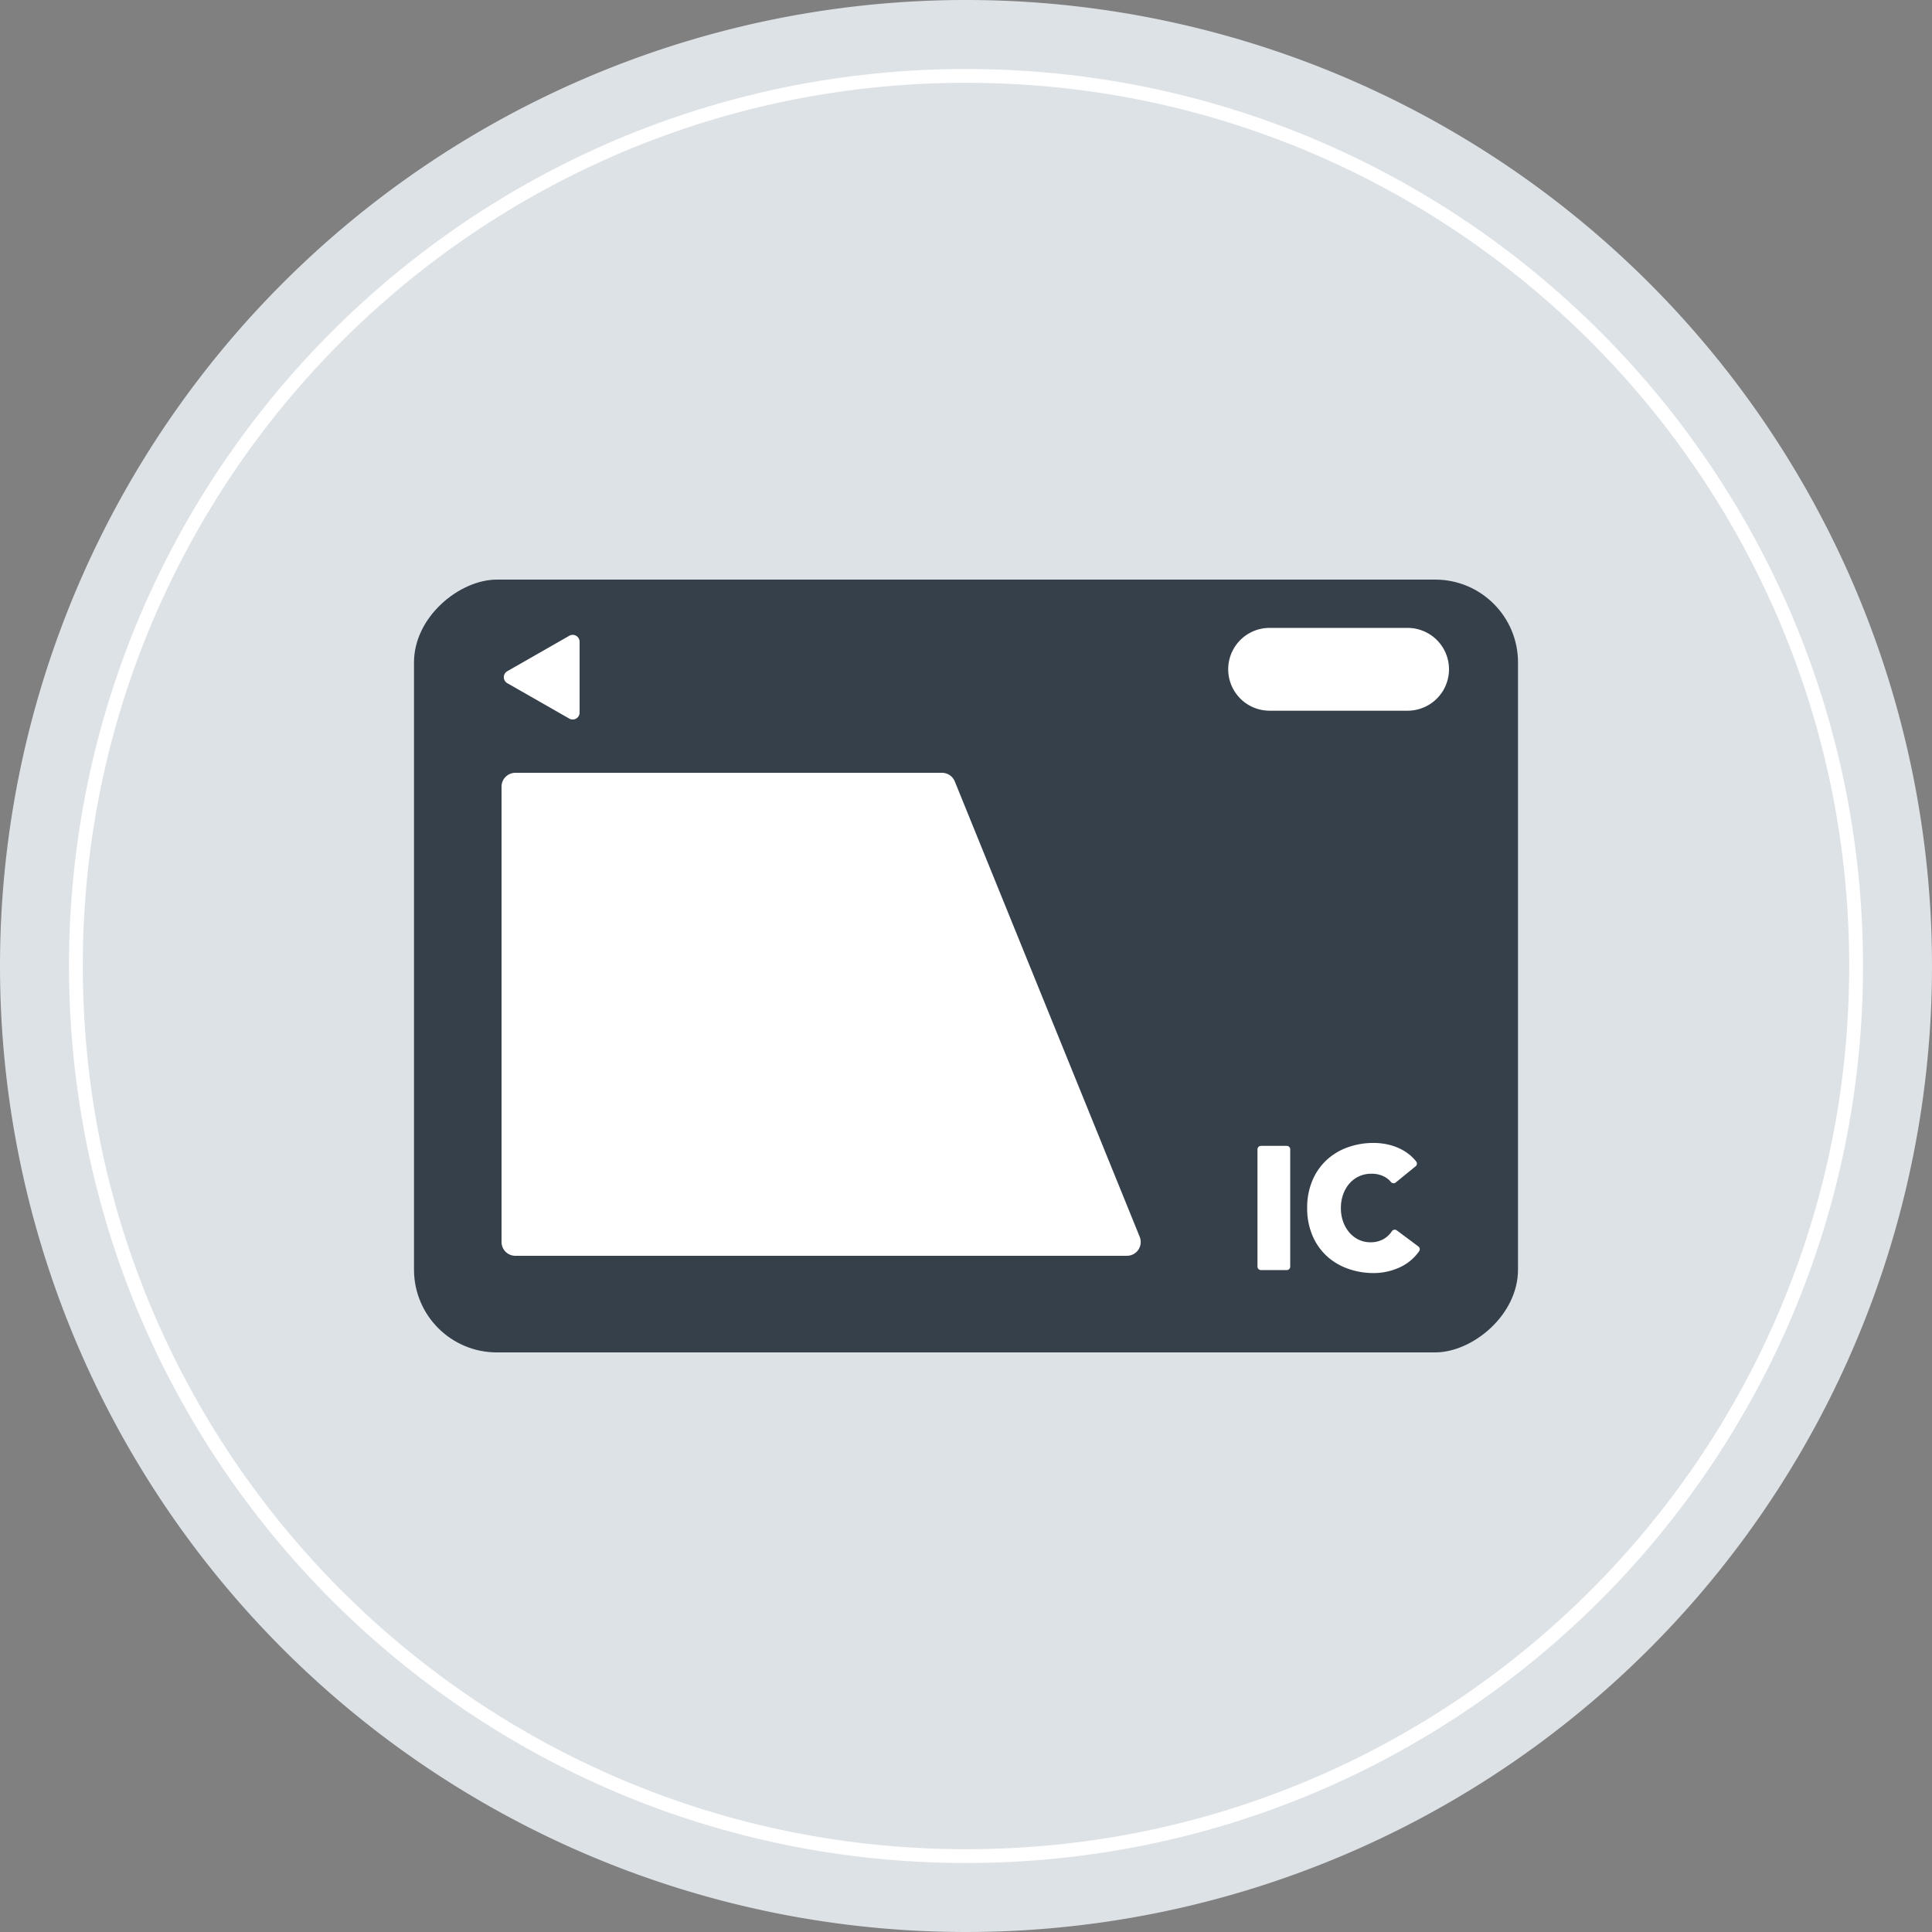
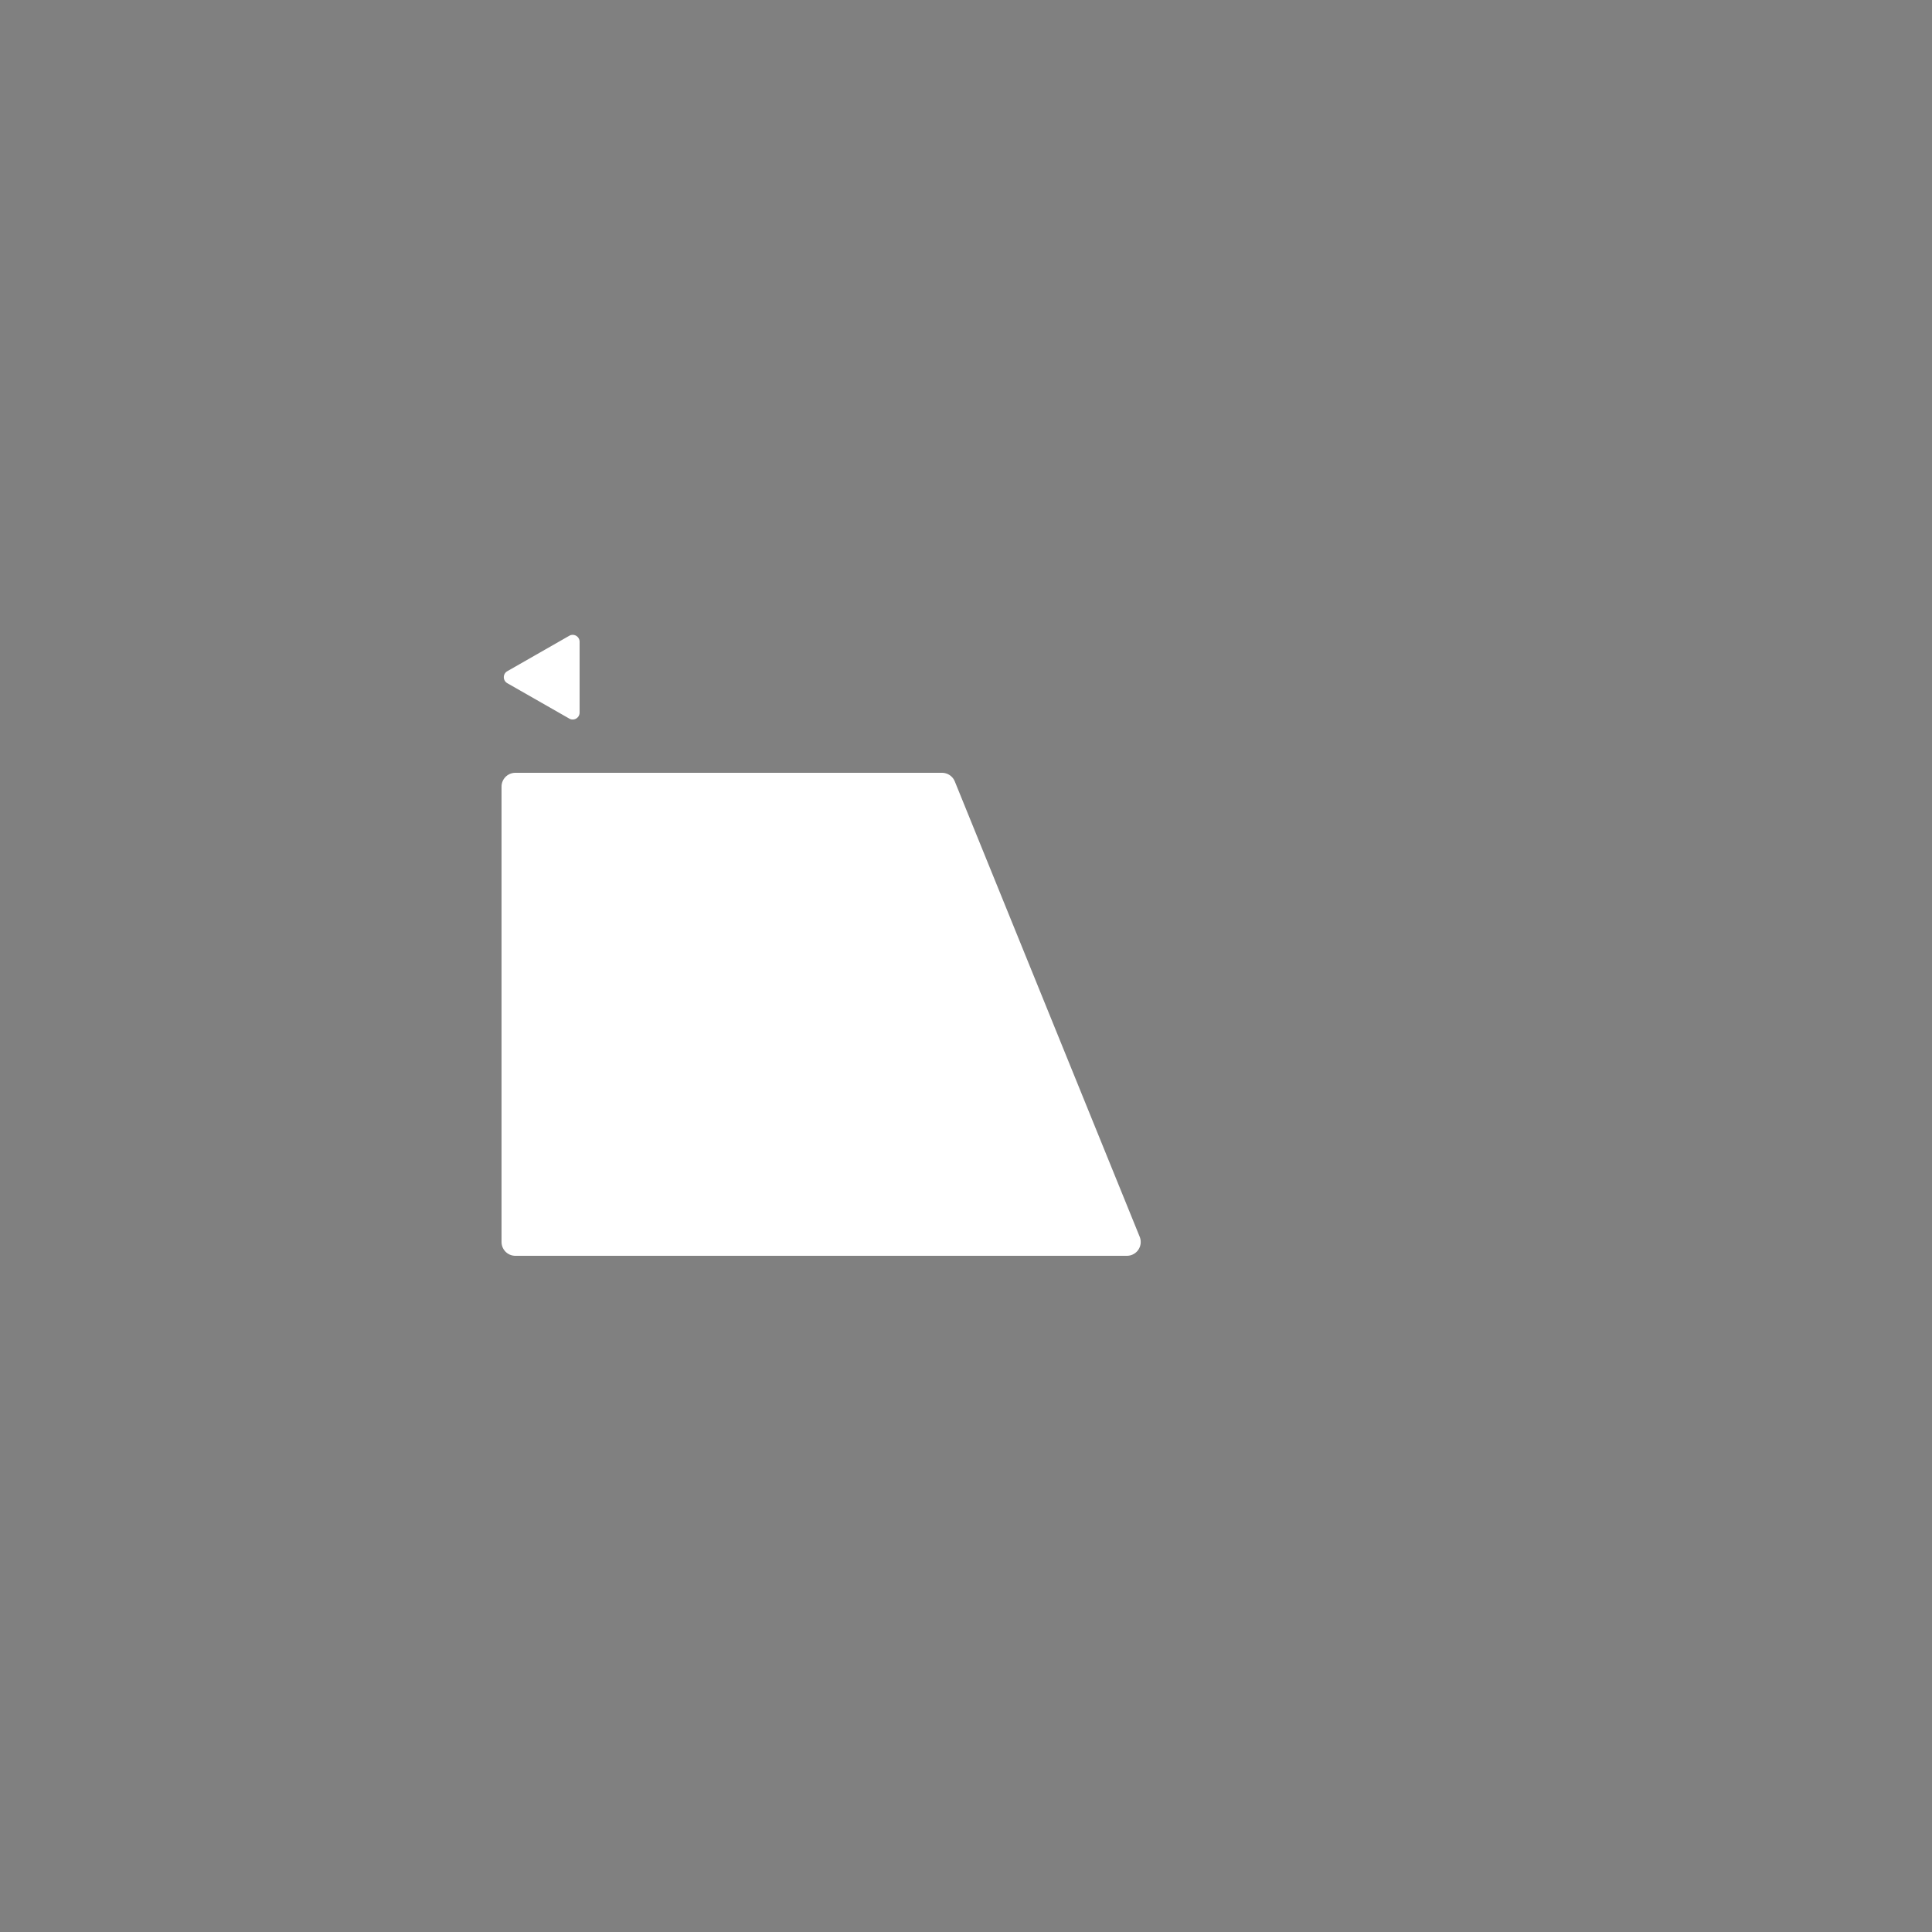
<svg xmlns="http://www.w3.org/2000/svg" width="140" height="140" viewBox="0 0 140 140">
  <rect x="0" y="0" width="140" height="140" fill="#808080" stroke="none" />
  <g id="payment_ic_mono" transform="translate(-743 -1930)">
-     <path id="パス_57480" data-name="パス 57480" d="M70,0A70,70,0,1,1,0,70,70,70,0,0,1,70,0Z" transform="translate(743 1930)" fill="#dde2e7" />
    <g id="グループ_19801" data-name="グループ 19801">
-       <rect id="長方形_27446" data-name="長方形 27446" width="56" height="80" rx="6" transform="translate(773 2028) rotate(-90)" fill="#36404b" />
      <path id="パス_57797" data-name="パス 57797" d="M2.994.76a.5.5,0,0,1,.868,0L6.43,5.252A.5.5,0,0,1,6,6H.862a.5.5,0,0,1-.434-.748Z" transform="translate(779 1982.5) rotate(-90)" fill="#fff" />
      <path id="パス_57481" data-name="パス 57481" d="M0,0H30.918l13.4,33H0Z" transform="translate(780.343 1987)" fill="#fff" stroke="#fff" stroke-linecap="round" stroke-linejoin="round" stroke-width="2" />
-       <path id="パス_61792" data-name="パス 61792" d="M3,0H13a3,3,0,0,1,0,6H3A3,3,0,0,1,3,0Z" transform="translate(832 1975.5)" fill="#fff" />
-       <path id="パス_57482" data-name="パス 57482" d="M.84-8.5H2.712V0H.84Zm9.612,2.208A1.836,1.836,0,0,0,9.774-6.8a2.256,2.256,0,0,0-.93-.18,2.341,2.341,0,0,0-.978.2,2.34,2.34,0,0,0-.78.57,2.657,2.657,0,0,0-.516.87,3.13,3.13,0,0,0-.186,1.092,3.116,3.116,0,0,0,.186,1.1,2.729,2.729,0,0,0,.51.864,2.311,2.311,0,0,0,.762.57,2.2,2.2,0,0,0,.942.2,2.111,2.111,0,0,0,1.02-.24,2.03,2.03,0,0,0,.732-.672L12.1-1.26A3.249,3.249,0,0,1,10.728-.144a4.233,4.233,0,0,1-1.7.36A5.234,5.234,0,0,1,7.188-.1,4.2,4.2,0,0,1,5.736-.99,4.053,4.053,0,0,1,4.782-2.4,4.8,4.8,0,0,1,4.44-4.248,4.8,4.8,0,0,1,4.782-6.1a4.053,4.053,0,0,1,.954-1.41A4.2,4.2,0,0,1,7.188-8.4a5.234,5.234,0,0,1,1.836-.312,4.5,4.5,0,0,1,.75.066,4.052,4.052,0,0,1,.768.21,3.423,3.423,0,0,1,.726.384,2.888,2.888,0,0,1,.624.588Z" transform="translate(833.532 2021.784)" fill="#fff" stroke="#fff" stroke-linecap="round" stroke-linejoin="round" stroke-width="0.5" />
    </g>
    <g id="パス_57796" data-name="パス 57796" transform="translate(748 1935)" fill="none">
-       <path d="M65,0A65,65,0,1,1,0,65,65,65,0,0,1,65,0Z" stroke="none" />
-       <path d="M 65 1 C 56.36 1 47.978 2.692 40.089 6.029 C 36.297 7.633 32.639 9.618 29.218 11.93 C 25.829 14.219 22.642 16.849 19.745 19.745 C 16.849 22.642 14.219 25.829 11.93 29.218 C 9.618 32.639 7.633 36.297 6.029 40.089 C 2.692 47.978 1 56.36 1 65 C 1 73.641 2.692 82.022 6.029 89.912 C 7.633 93.704 9.618 97.361 11.93 100.783 C 14.219 104.172 16.849 107.359 19.745 110.255 C 22.642 113.152 25.829 115.781 29.218 118.071 C 32.639 120.382 36.297 122.367 40.089 123.971 C 47.978 127.308 56.36 129 65 129 C 73.64 129 82.022 127.308 89.911 123.971 C 93.703 122.367 97.361 120.382 100.782 118.071 C 104.171 115.781 107.358 113.152 110.255 110.255 C 113.151 107.359 115.781 104.172 118.07 100.783 C 120.382 97.361 122.367 93.704 123.971 89.912 C 127.308 82.022 129 73.641 129 65 C 129 56.36 127.308 47.978 123.971 40.089 C 122.367 36.297 120.382 32.639 118.07 29.218 C 115.781 25.829 113.151 22.642 110.255 19.745 C 107.358 16.849 104.171 14.219 100.782 11.93 C 97.361 9.618 93.703 7.633 89.911 6.029 C 82.022 2.692 73.64 1 65 1 M 65 0 C 100.899 0 130 29.102 130 65 C 130 100.899 100.899 130 65 130 C 29.102 130 0 100.899 0 65 C 0 29.102 29.102 0 65 0 Z" stroke="none" fill="#fff" />
+       <path d="M65,0Z" stroke="none" />
    </g>
  </g>
</svg>